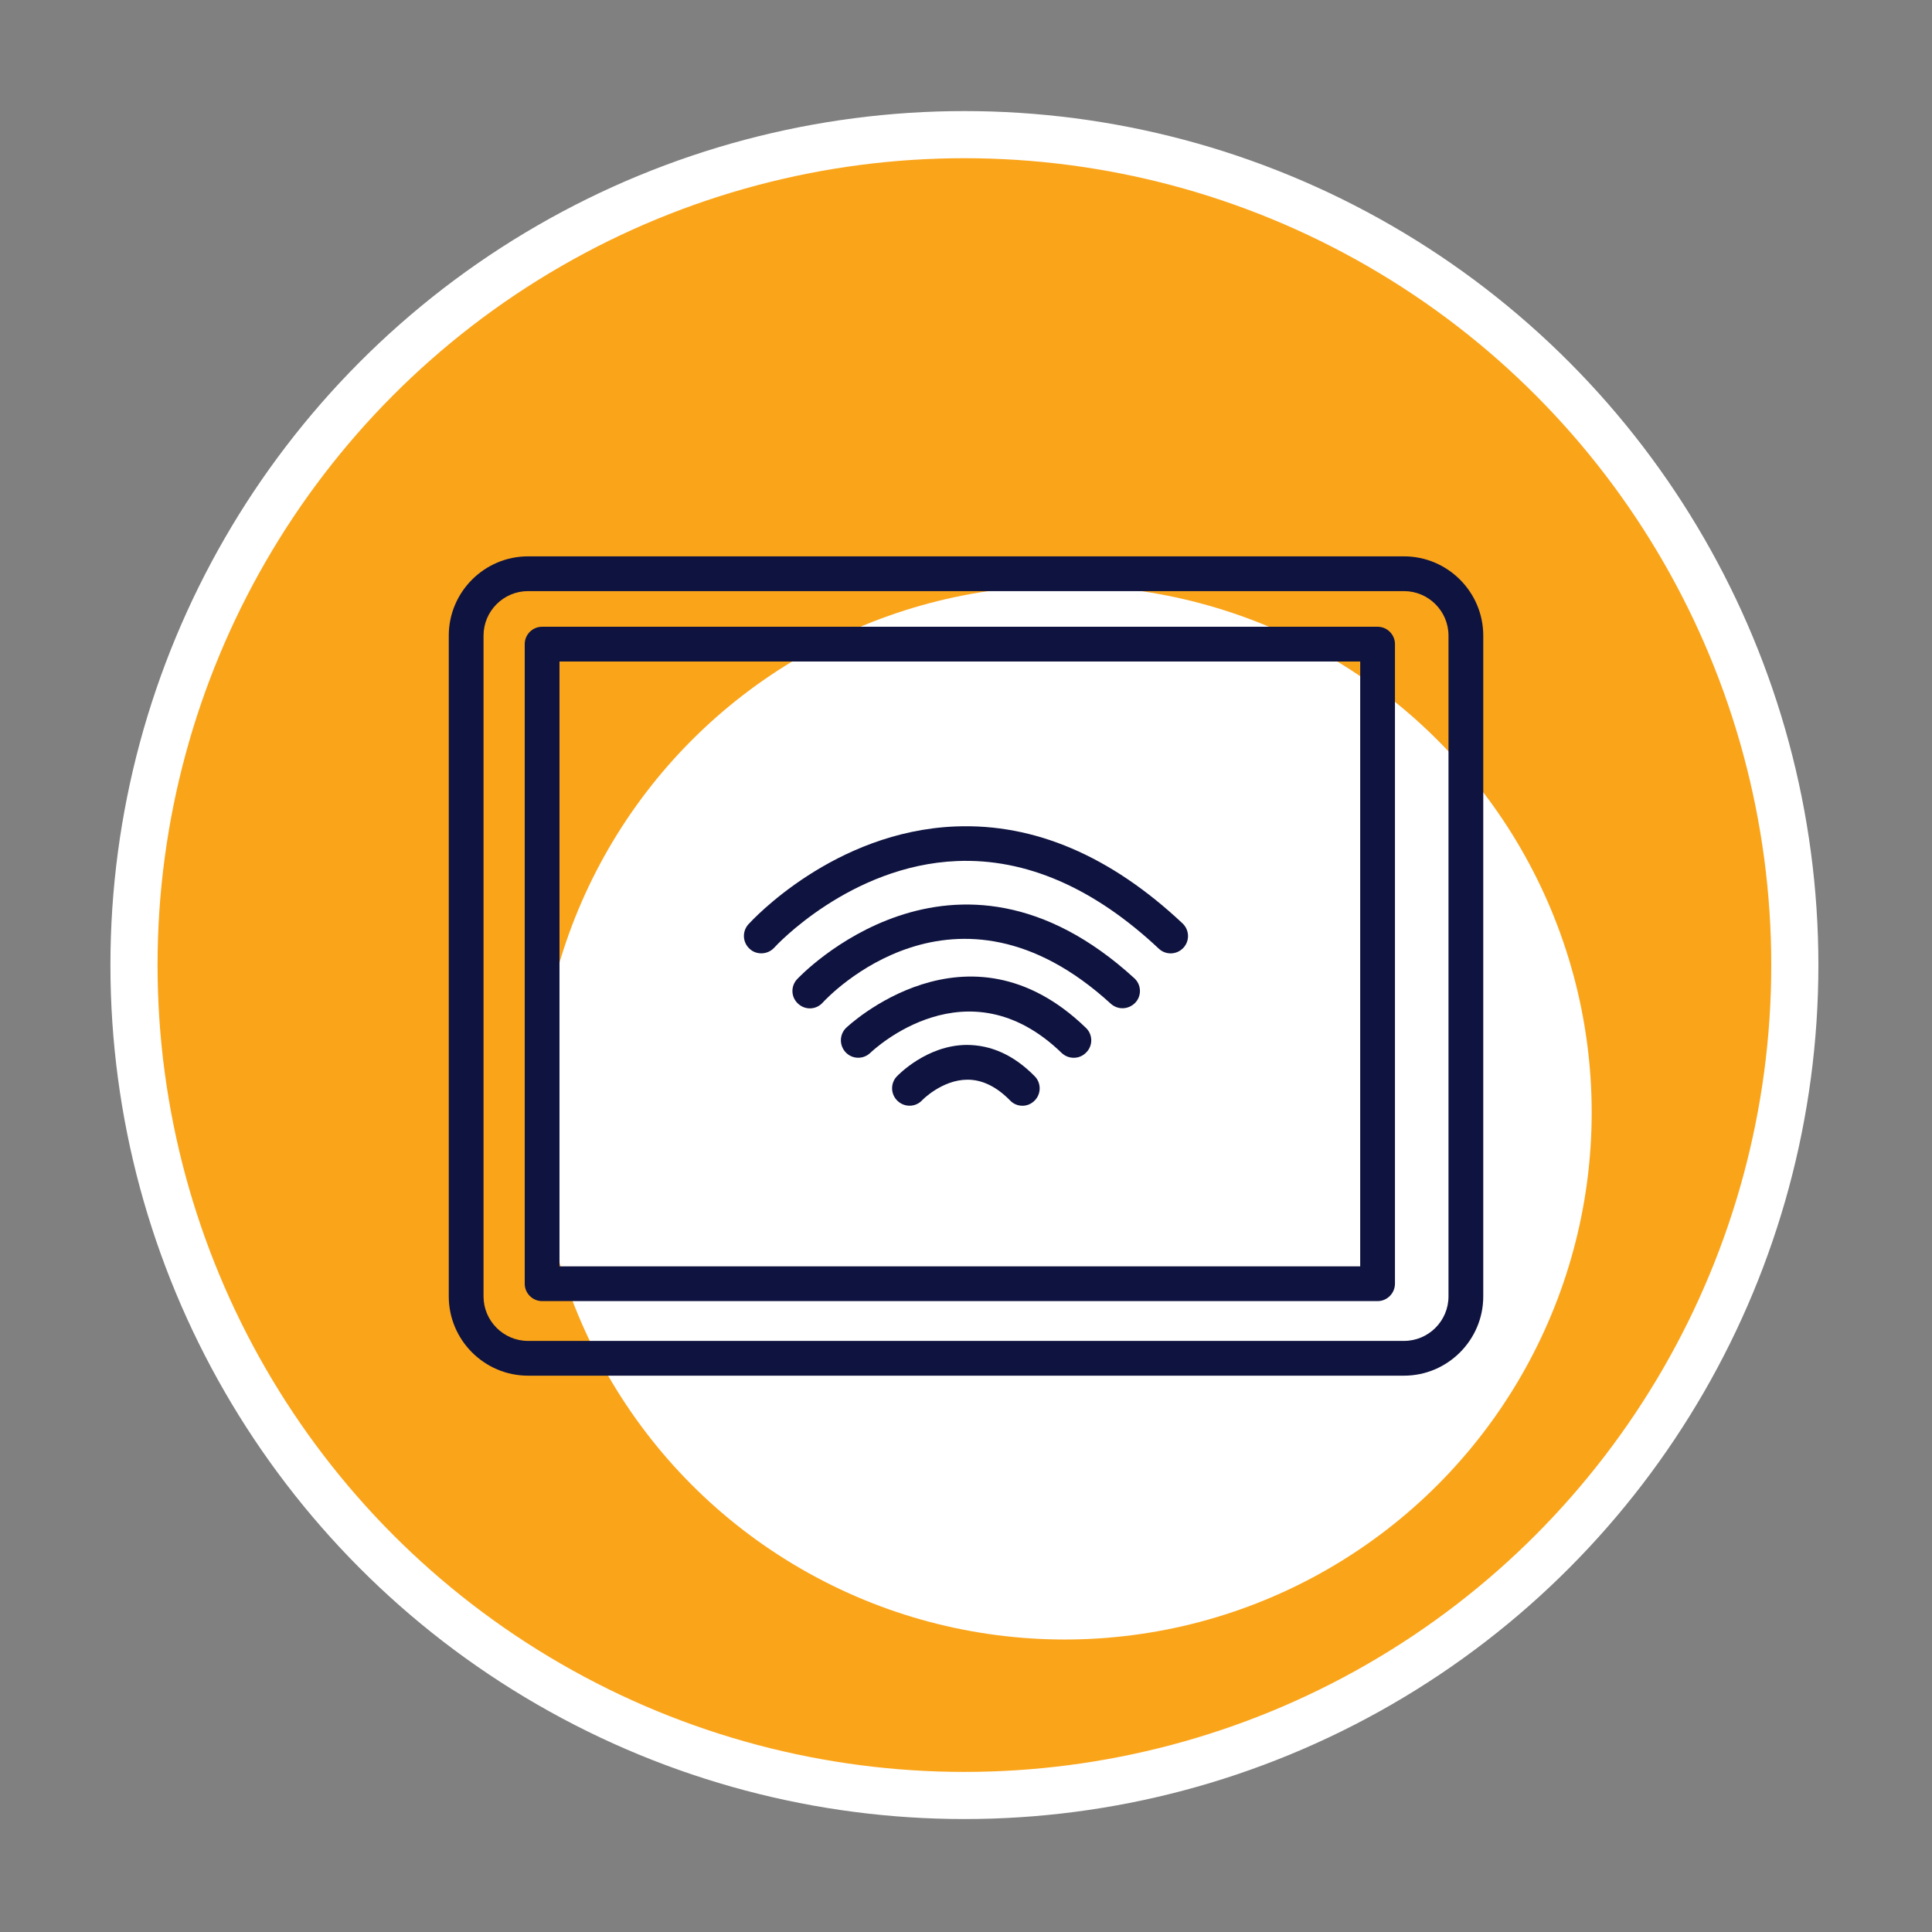
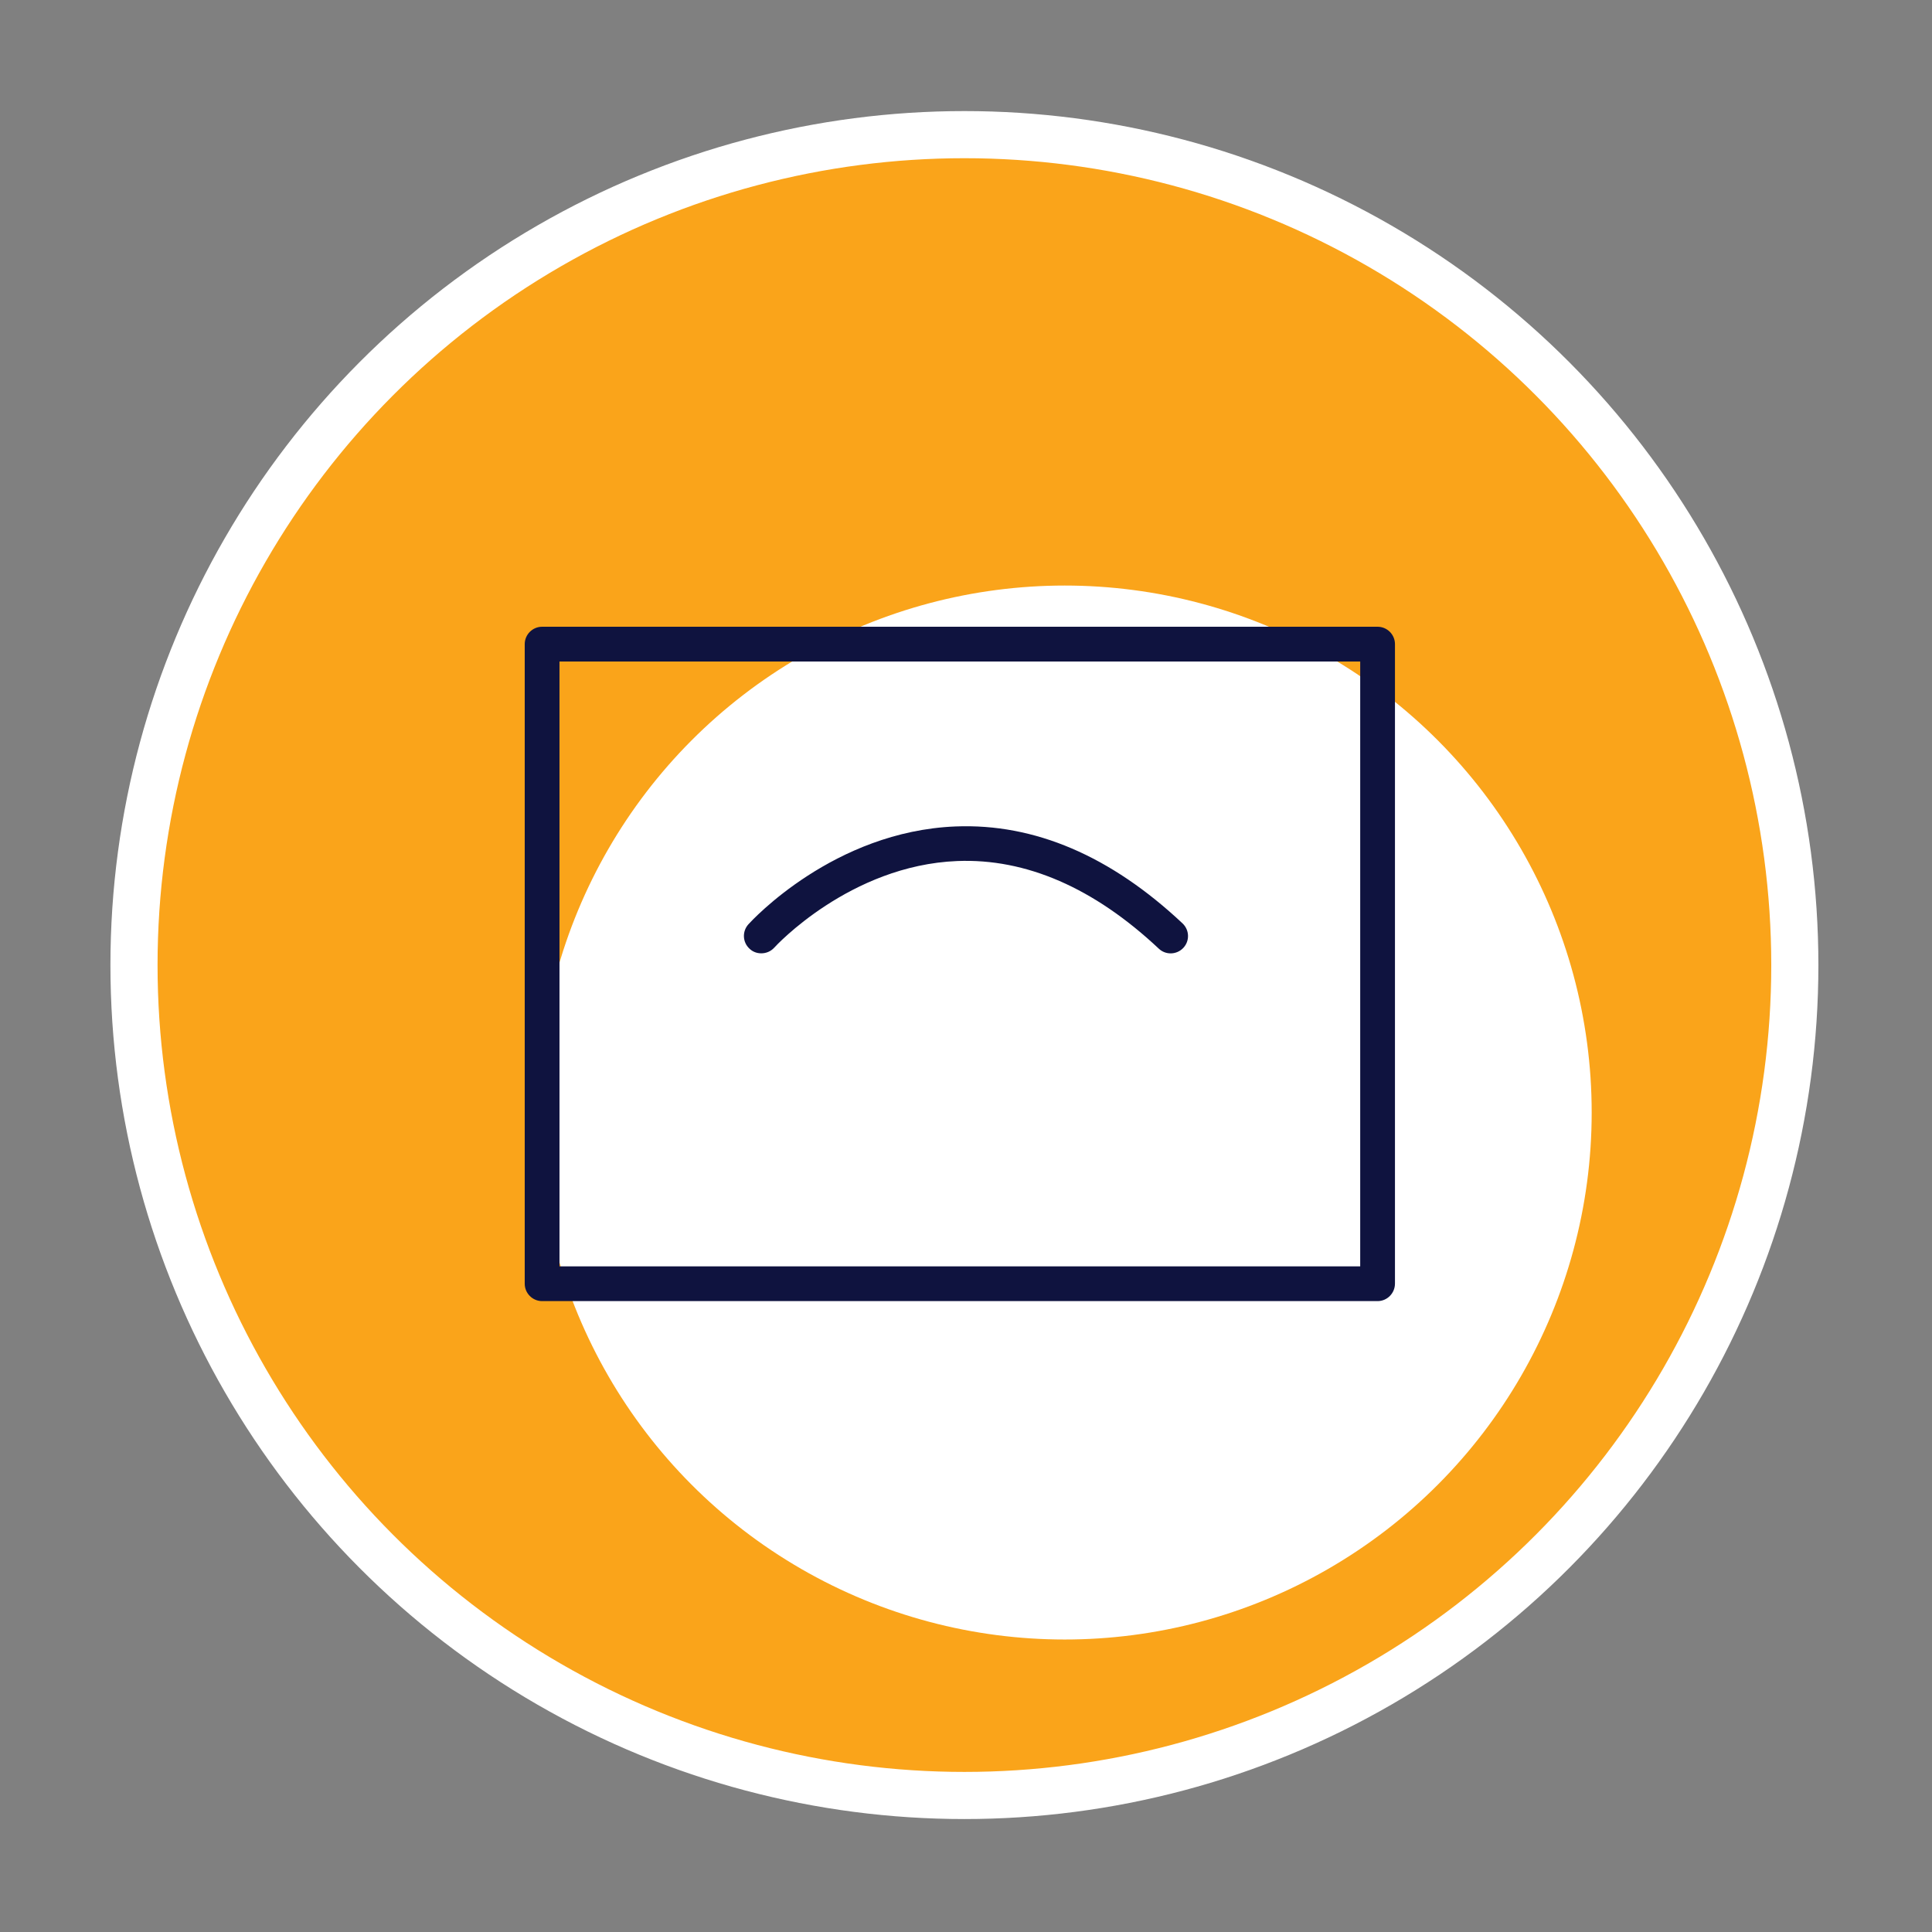
<svg xmlns="http://www.w3.org/2000/svg" width="100%" height="100%" viewBox="0 0 512 512" version="1.1" xml:space="preserve" style="fill-rule:evenodd;clip-rule:evenodd;stroke-linecap:round;stroke-linejoin:round;stroke-miterlimit:1.5;">
  <rect x="0" y="0" width="512" height="512" fill="#808080" stroke="none" />
  <g transform="matrix(0.458,0,0,0.458,-379.439,-118.205)">
    <circle cx="1386.5" cy="816.5" r="480.5" style="fill:rgb(250,164,26);stroke:white;stroke-width:27.27px;" />
  </g>
  <g transform="matrix(1.105,0,0,1.105,19.152,-42.619)">
    <circle cx="238.014" cy="305.385" r="126.385" style="fill:white;" />
  </g>
  <g transform="matrix(4.606,0,0,4.606,108.612,107.506)">
-     <path d="M35.25,40.28C34.99,40.28 34.73,40.18 34.54,39.98C33.76,39.18 32.93,38.78 32.09,38.78L32.07,38.78C30.62,38.79 29.48,39.95 29.47,39.97C29.09,40.37 28.46,40.38 28.06,40C27.66,39.62 27.64,38.99 28.02,38.59C28.09,38.52 29.73,36.8 32.03,36.78C33.45,36.78 34.76,37.37 35.95,38.58C36.34,38.97 36.33,39.61 35.94,39.99C35.75,40.18 35.5,40.28 35.25,40.28Z" style="fill:rgb(15,19,63);fill-rule:nonzero;" />
-   </g>
+     </g>
  <g transform="matrix(4.606,0,0,4.606,108.612,107.506)">
-     <path d="M38.2,37.52C37.95,37.52 37.7,37.43 37.5,37.24C32.08,31.99 26.71,37.03 26.49,37.24C26.09,37.62 25.46,37.61 25.08,37.21C24.7,36.81 24.71,36.18 25.1,35.8C25.17,35.73 32.08,29.19 38.9,35.8C39.3,36.18 39.31,36.82 38.92,37.21C38.72,37.42 38.46,37.52 38.2,37.52Z" style="fill:rgb(15,19,63);fill-rule:nonzero;" />
-   </g>
+     </g>
  <g transform="matrix(4.606,0,0,4.606,108.612,107.506)">
-     <path d="M41,34.67C40.76,34.67 40.52,34.58 40.33,34.41C31.37,26.22 24.06,34.01 23.75,34.35C23.38,34.76 22.75,34.79 22.34,34.41C21.93,34.04 21.9,33.41 22.28,33C22.37,32.9 31.27,23.42 41.68,32.94C42.09,33.31 42.12,33.95 41.74,34.35C41.54,34.56 41.27,34.67 41,34.67Z" style="fill:rgb(15,19,63);fill-rule:nonzero;" />
-   </g>
+     </g>
  <g transform="matrix(4.606,0,0,4.606,108.612,107.506)">
    <path d="M20.22,31.51C19.98,31.51 19.74,31.43 19.55,31.25C19.14,30.88 19.11,30.25 19.48,29.84C19.68,29.62 24.39,24.49 31.4,24.21C35.94,24.03 40.32,25.9 44.46,29.79C44.86,30.17 44.88,30.8 44.5,31.2C44.12,31.6 43.49,31.62 43.09,31.24C39.36,27.74 35.45,26.04 31.49,26.2C25.31,26.45 21.01,31.13 20.97,31.18C20.77,31.4 20.5,31.51 20.22,31.51Z" style="fill:rgb(15,19,63);fill-rule:nonzero;" />
  </g>
  <g transform="matrix(4.606,0,0,4.606,108.612,107.506)">
-     <path d="M57.2,55.81L6.8,55.81C4.29,55.81 2.24,53.76 2.24,51.25L2.24,13.23C2.24,10.72 4.29,8.67 6.8,8.67L57.2,8.67C59.71,8.67 61.76,10.72 61.76,13.23L61.76,51.25C61.76,53.76 59.71,55.81 57.2,55.81ZM6.8,10.67C5.39,10.67 4.24,11.82 4.24,13.23L4.24,51.25C4.24,52.66 5.39,53.81 6.8,53.81L57.2,53.81C58.61,53.81 59.76,52.66 59.76,51.25L59.76,13.23C59.76,11.82 58.61,10.67 57.2,10.67L6.8,10.67Z" style="fill:rgb(15,19,63);fill-rule:nonzero;" />
-   </g>
+     </g>
  <g transform="matrix(4.606,0,0,4.606,108.612,107.506)">
    <path d="M55.68,51.52L7.61,51.52C7.06,51.52 6.61,51.07 6.61,50.52L6.61,13.72C6.61,13.17 7.06,12.72 7.61,12.72L55.68,12.72C56.23,12.72 56.68,13.17 56.68,13.72L56.68,50.51C56.68,51.07 56.23,51.52 55.68,51.52ZM8.61,49.52L54.68,49.52L54.68,14.72L8.61,14.72L8.61,49.52Z" style="fill:rgb(15,19,63);fill-rule:nonzero;" />
  </g>
</svg>